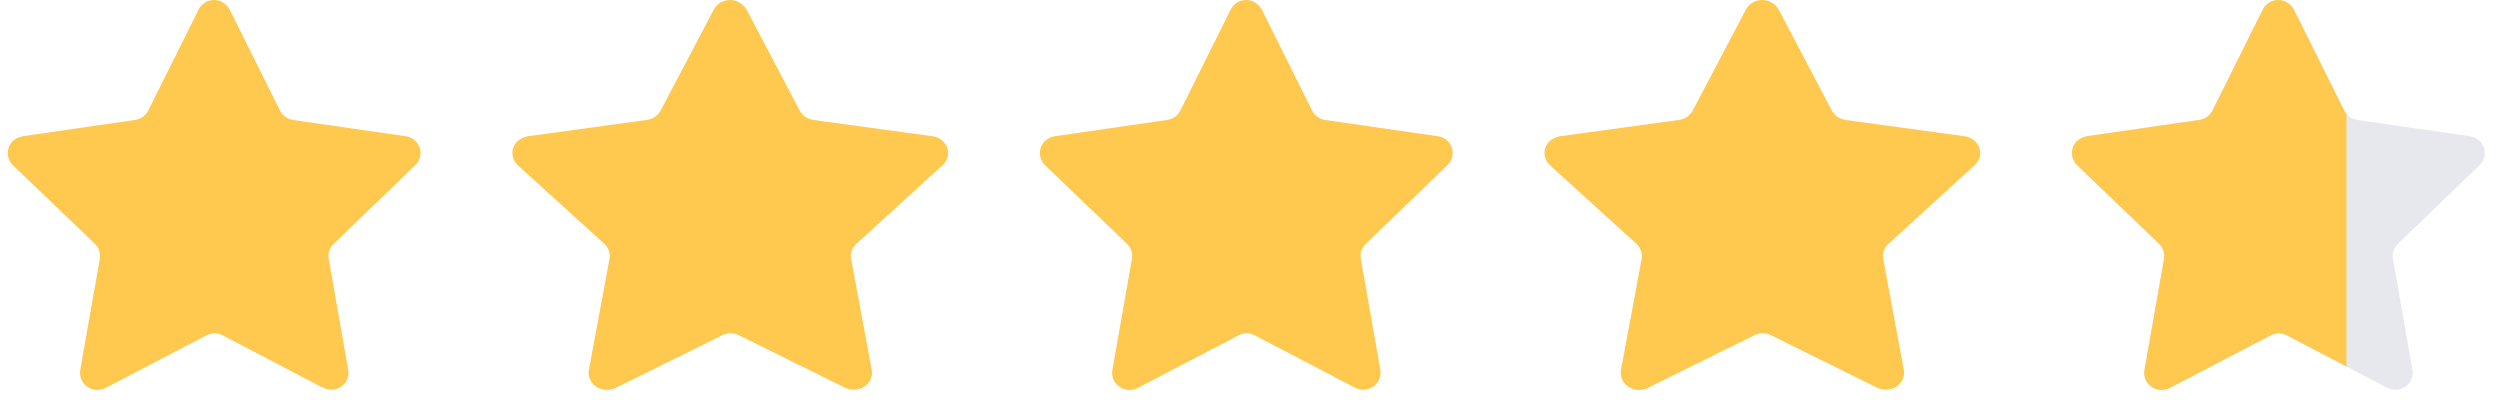
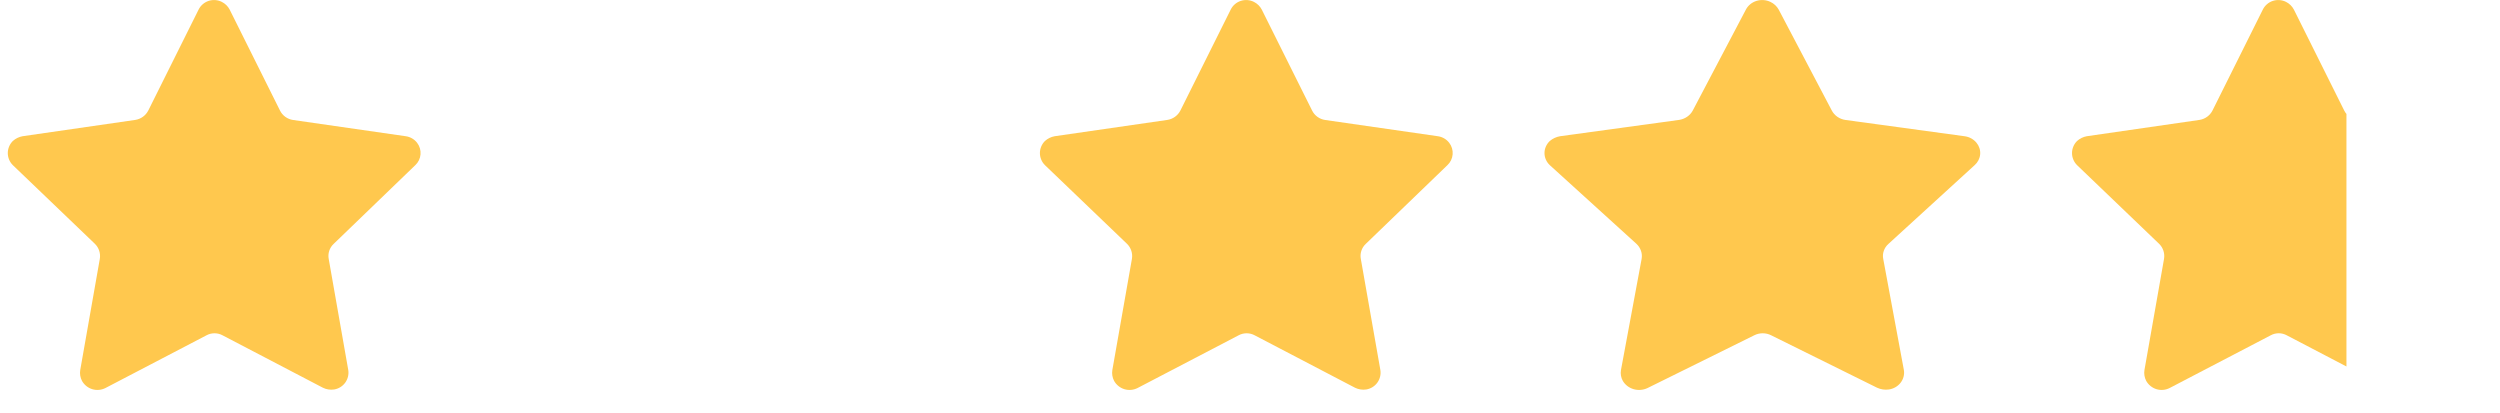
<svg xmlns="http://www.w3.org/2000/svg" width="109" height="18" viewBox="0 0 109 18" fill="none">
  <g clip-path="url(#clip0_18941_167710)">
    <path d="M10.013 0.418L12.207 4.818C12.261 4.928 12.341 5.023 12.44 5.094C12.539 5.166 12.654 5.213 12.775 5.231L17.687 5.939C17.885 5.965 18.065 6.069 18.187 6.228C18.297 6.371 18.35 6.55 18.335 6.73C18.32 6.911 18.239 7.079 18.106 7.202L14.547 10.634C14.458 10.717 14.392 10.822 14.354 10.937C14.317 11.053 14.309 11.176 14.333 11.295L15.185 16.139C15.214 16.332 15.165 16.528 15.05 16.686C14.934 16.844 14.761 16.95 14.568 16.981C14.401 17.006 14.23 16.98 14.079 16.905L9.704 14.62C9.597 14.561 9.476 14.531 9.353 14.531C9.23 14.531 9.109 14.561 9.002 14.62L4.595 16.919C4.418 17.008 4.212 17.026 4.022 16.968C3.832 16.91 3.672 16.78 3.575 16.607C3.499 16.462 3.472 16.296 3.498 16.135L4.351 11.292C4.372 11.172 4.363 11.05 4.326 10.935C4.289 10.819 4.224 10.715 4.137 10.63L0.558 7.199C0.489 7.13 0.434 7.049 0.397 6.958C0.359 6.868 0.34 6.772 0.34 6.674C0.34 6.577 0.359 6.48 0.397 6.39C0.434 6.3 0.489 6.218 0.558 6.149C0.678 6.04 0.827 5.968 0.986 5.939L5.899 5.228C6.019 5.209 6.134 5.162 6.233 5.09C6.332 5.018 6.412 4.924 6.467 4.815L8.659 0.418C8.702 0.33 8.763 0.251 8.838 0.186C8.912 0.121 8.999 0.072 9.093 0.04C9.283 -0.023 9.491 -0.008 9.67 0.082C9.817 0.155 9.938 0.273 10.013 0.418Z" fill="#FFC84E" />
  </g>
  <g clip-path="url(#clip1_18941_167710)">
    <path d="M32.551 0.418L34.866 4.818C34.923 4.928 35.008 5.023 35.112 5.094C35.217 5.166 35.338 5.213 35.466 5.231L40.65 5.939C40.86 5.965 41.05 6.069 41.178 6.228C41.295 6.371 41.351 6.55 41.335 6.73C41.319 6.911 41.233 7.079 41.093 7.202L37.336 10.634C37.242 10.717 37.172 10.822 37.133 10.937C37.093 11.053 37.086 11.176 37.11 11.295L38.01 16.139C38.04 16.332 37.989 16.528 37.867 16.686C37.745 16.844 37.562 16.95 37.358 16.981C37.182 17.006 37.002 16.98 36.842 16.905L32.225 14.62C32.111 14.561 31.983 14.531 31.854 14.531C31.724 14.531 31.597 14.561 31.483 14.62L26.832 16.919C26.644 17.008 26.427 17.026 26.227 16.968C26.026 16.91 25.857 16.78 25.755 16.607C25.674 16.462 25.646 16.296 25.674 16.135L26.574 11.292C26.596 11.172 26.587 11.05 26.547 10.935C26.508 10.819 26.439 10.715 26.348 10.63L22.57 7.199C22.497 7.13 22.439 7.049 22.4 6.958C22.36 6.868 22.34 6.772 22.34 6.674C22.34 6.577 22.36 6.48 22.4 6.39C22.439 6.3 22.497 6.218 22.57 6.149C22.697 6.04 22.854 5.968 23.022 5.939L28.207 5.228C28.335 5.209 28.456 5.162 28.56 5.09C28.665 5.018 28.749 4.924 28.807 4.815L31.121 0.418C31.167 0.33 31.231 0.251 31.31 0.186C31.388 0.121 31.48 0.072 31.579 0.04C31.78 -0.023 31.999 -0.008 32.189 0.082C32.344 0.155 32.471 0.273 32.551 0.418Z" fill="#FFC84E" />
  </g>
  <g clip-path="url(#clip2_18941_167710)">
    <path d="M55.013 0.418L57.207 4.818C57.261 4.928 57.341 5.023 57.44 5.094C57.539 5.166 57.654 5.213 57.775 5.231L62.687 5.939C62.885 5.965 63.065 6.069 63.187 6.228C63.297 6.371 63.35 6.55 63.335 6.73C63.321 6.911 63.239 7.079 63.106 7.202L59.547 10.634C59.458 10.717 59.392 10.822 59.354 10.937C59.317 11.053 59.309 11.176 59.333 11.295L60.185 16.139C60.214 16.332 60.165 16.528 60.05 16.686C59.934 16.844 59.761 16.95 59.568 16.981C59.401 17.006 59.23 16.98 59.079 16.905L54.705 14.62C54.597 14.561 54.476 14.531 54.353 14.531C54.23 14.531 54.109 14.561 54.002 14.62L49.595 16.919C49.418 17.008 49.212 17.026 49.022 16.968C48.832 16.91 48.672 16.78 48.575 16.607C48.499 16.462 48.472 16.296 48.498 16.135L49.351 11.292C49.372 11.172 49.363 11.05 49.326 10.935C49.288 10.819 49.224 10.715 49.137 10.63L45.558 7.199C45.489 7.13 45.434 7.049 45.397 6.958C45.359 6.868 45.34 6.772 45.34 6.674C45.34 6.577 45.359 6.48 45.397 6.39C45.434 6.3 45.489 6.218 45.558 6.149C45.678 6.04 45.827 5.968 45.986 5.939L50.898 5.228C51.019 5.209 51.134 5.162 51.233 5.09C51.332 5.018 51.412 4.924 51.467 4.815L53.659 0.418C53.702 0.33 53.763 0.251 53.838 0.186C53.912 0.121 53.999 0.072 54.093 0.04C54.283 -0.023 54.491 -0.008 54.67 0.082C54.817 0.155 54.938 0.273 55.013 0.418Z" fill="#FFC84E" />
  </g>
  <g clip-path="url(#clip3_18941_167710)">
    <path d="M77.551 0.418L79.866 4.818C79.924 4.928 80.008 5.023 80.112 5.094C80.217 5.166 80.338 5.213 80.466 5.231L85.65 5.939C85.86 5.965 86.05 6.069 86.178 6.228C86.295 6.371 86.351 6.55 86.335 6.73C86.319 6.911 86.233 7.079 86.093 7.202L82.336 10.634C82.242 10.717 82.172 10.822 82.133 10.937C82.093 11.053 82.085 11.176 82.11 11.295L83.01 16.139C83.04 16.332 82.989 16.528 82.867 16.686C82.745 16.844 82.562 16.95 82.358 16.981C82.182 17.006 82.002 16.98 81.842 16.905L77.225 14.62C77.111 14.561 76.983 14.531 76.854 14.531C76.724 14.531 76.597 14.561 76.483 14.62L71.832 16.919C71.644 17.008 71.427 17.026 71.227 16.968C71.026 16.91 70.857 16.78 70.755 16.607C70.674 16.462 70.646 16.296 70.674 16.135L71.574 11.292C71.596 11.172 71.587 11.05 71.547 10.935C71.508 10.819 71.439 10.715 71.348 10.63L67.57 7.199C67.497 7.13 67.439 7.049 67.4 6.958C67.36 6.868 67.34 6.772 67.34 6.674C67.34 6.577 67.36 6.48 67.4 6.39C67.439 6.3 67.497 6.218 67.57 6.149C67.697 6.04 67.854 5.968 68.022 5.939L73.207 5.228C73.335 5.209 73.456 5.162 73.56 5.09C73.665 5.018 73.749 4.924 73.807 4.815L76.121 0.418C76.167 0.33 76.231 0.251 76.31 0.186C76.388 0.121 76.48 0.072 76.579 0.04C76.78 -0.023 76.999 -0.008 77.189 0.082C77.344 0.155 77.471 0.273 77.551 0.418Z" fill="#FFC84E" />
  </g>
  <g clip-path="url(#clip4_18941_167710)">
-     <path opacity="0.5" d="M100.013 0.418L102.207 4.818C102.261 4.928 102.341 5.023 102.44 5.094C102.539 5.166 102.654 5.213 102.775 5.231L107.687 5.939C107.885 5.965 108.065 6.069 108.187 6.228C108.297 6.371 108.35 6.55 108.335 6.73C108.321 6.911 108.239 7.079 108.106 7.202L104.547 10.634C104.458 10.717 104.392 10.822 104.354 10.937C104.317 11.053 104.309 11.176 104.333 11.295L105.185 16.139C105.214 16.332 105.165 16.528 105.049 16.686C104.934 16.844 104.761 16.95 104.567 16.981C104.401 17.006 104.23 16.98 104.079 16.905L99.704 14.62C99.597 14.561 99.476 14.531 99.353 14.531C99.23 14.531 99.109 14.561 99.002 14.62L94.595 16.919C94.418 17.008 94.212 17.026 94.022 16.968C93.832 16.91 93.672 16.78 93.575 16.607C93.499 16.462 93.472 16.296 93.498 16.135L94.351 11.292C94.372 11.172 94.363 11.05 94.326 10.935C94.288 10.819 94.224 10.715 94.137 10.63L90.558 7.199C90.489 7.13 90.434 7.049 90.397 6.958C90.359 6.868 90.34 6.772 90.34 6.674C90.34 6.577 90.359 6.48 90.397 6.39C90.434 6.3 90.489 6.218 90.558 6.149C90.678 6.04 90.827 5.968 90.986 5.939L95.898 5.228C96.019 5.209 96.134 5.162 96.233 5.09C96.332 5.018 96.412 4.924 96.467 4.815L98.659 0.418C98.702 0.33 98.763 0.251 98.838 0.186C98.912 0.121 98.999 0.072 99.093 0.04C99.283 -0.023 99.491 -0.008 99.67 0.082C99.817 0.155 99.938 0.273 100.013 0.418Z" fill="#CED2DE" />
    <g clip-path="url(#clip5_18941_167710)">
      <path d="M100.013 0.418L102.207 4.818C102.261 4.928 102.341 5.022 102.44 5.094C102.539 5.166 102.654 5.213 102.775 5.231L107.687 5.938C107.885 5.965 108.065 6.069 108.187 6.227C108.297 6.371 108.35 6.55 108.335 6.73C108.321 6.91 108.239 7.079 108.106 7.202L104.547 10.634C104.458 10.717 104.392 10.822 104.354 10.937C104.317 11.053 104.309 11.176 104.333 11.295L105.185 16.138C105.214 16.331 105.165 16.528 105.049 16.686C104.934 16.843 104.761 16.949 104.567 16.981C104.401 17.006 104.23 16.98 104.079 16.905L99.704 14.62C99.597 14.561 99.476 14.53 99.353 14.53C99.23 14.53 99.109 14.561 99.002 14.62L94.595 16.918C94.418 17.008 94.212 17.026 94.022 16.968C93.832 16.91 93.672 16.78 93.575 16.607C93.499 16.462 93.472 16.296 93.498 16.134L94.351 11.291C94.372 11.172 94.363 11.05 94.326 10.934C94.288 10.819 94.224 10.715 94.137 10.63L90.558 7.199C90.489 7.13 90.434 7.048 90.397 6.958C90.359 6.868 90.34 6.772 90.34 6.674C90.34 6.576 90.359 6.48 90.397 6.39C90.434 6.3 90.489 6.218 90.558 6.149C90.678 6.04 90.827 5.968 90.986 5.939L95.898 5.228C96.019 5.209 96.134 5.162 96.233 5.09C96.332 5.018 96.412 4.923 96.467 4.814L98.659 0.418C98.702 0.33 98.763 0.251 98.838 0.186C98.912 0.121 98.999 0.071 99.093 0.04C99.283 -0.023 99.491 -0.008 99.67 0.082C99.817 0.155 99.938 0.273 100.013 0.418Z" fill="#FFC84E" />
    </g>
  </g>
  <defs>
    <clipPath id="clip0_18941_167710">
      <rect width="18" height="17" fill="white" transform="translate(0.338 0.002)" />
    </clipPath>
    <clipPath id="clip1_18941_167710">
-       <rect width="19" height="17" fill="white" transform="translate(22.338 0.002)" />
-     </clipPath>
+       </clipPath>
    <clipPath id="clip2_18941_167710">
      <rect width="18" height="17" fill="white" transform="translate(45.338 0.002)" />
    </clipPath>
    <clipPath id="clip3_18941_167710">
      <rect width="19" height="17" fill="white" transform="translate(67.338 0.002)" />
    </clipPath>
    <clipPath id="clip4_18941_167710">
      <rect width="18" height="17" fill="white" transform="translate(90.338 0.002)" />
    </clipPath>
    <clipPath id="clip5_18941_167710">
      <rect width="13" height="18" fill="white" transform="translate(89.305)" />
    </clipPath>
  </defs>
</svg>